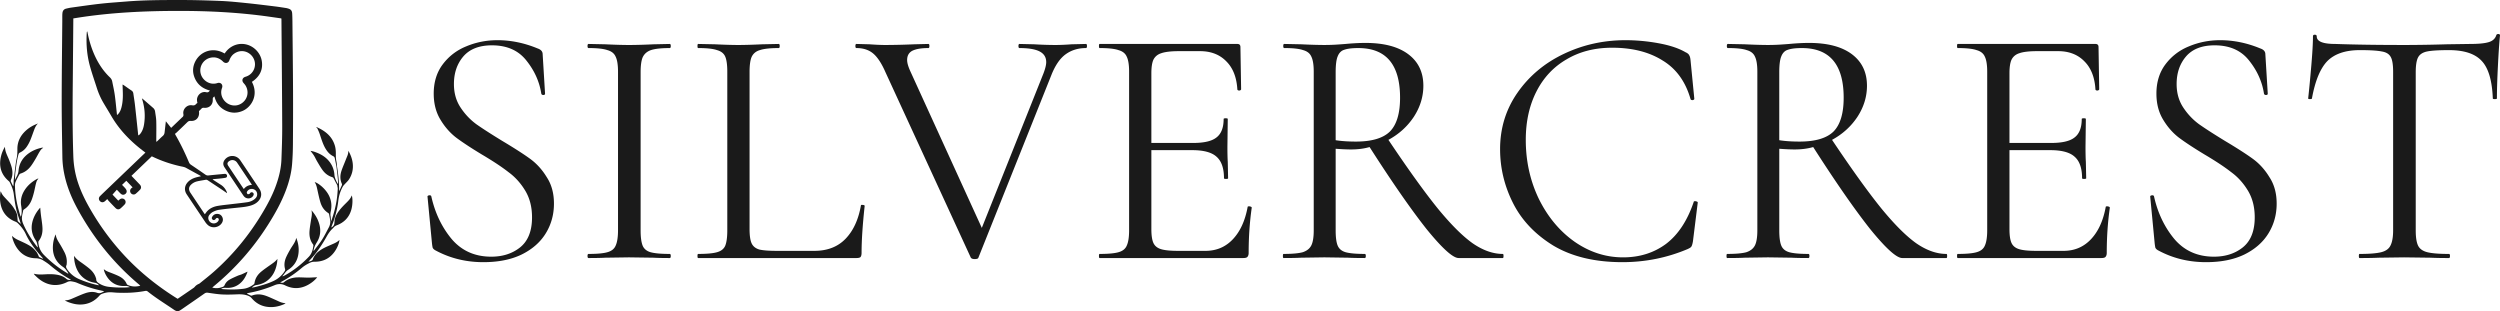
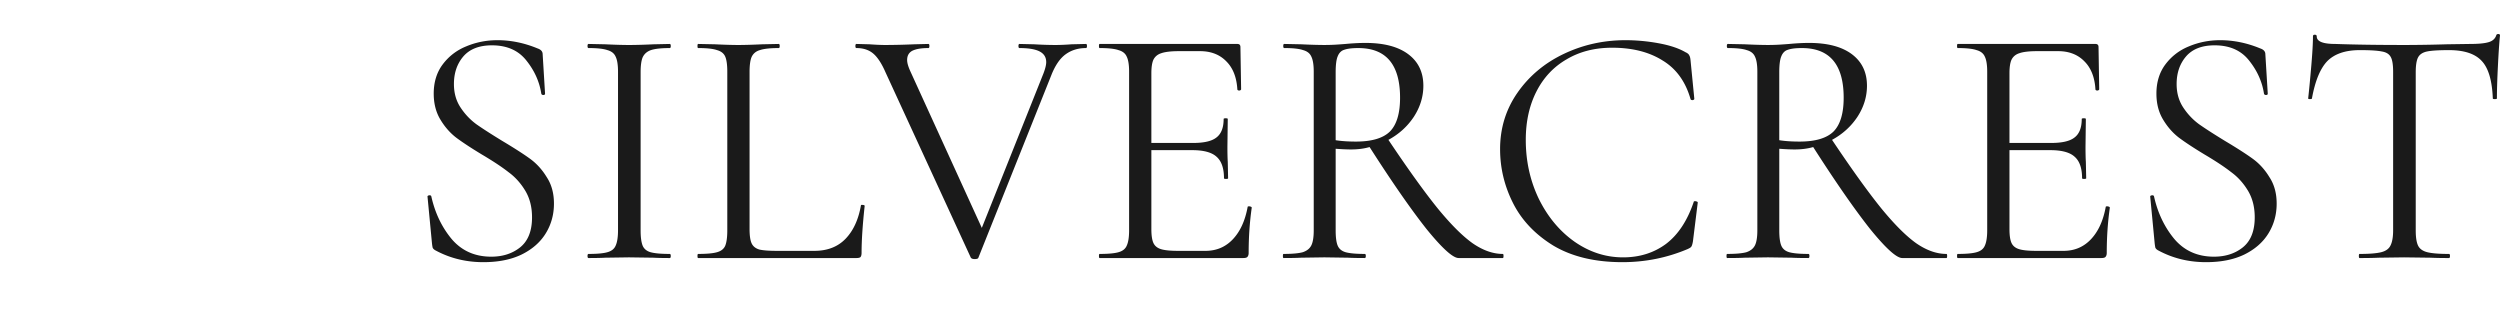
<svg xmlns="http://www.w3.org/2000/svg" xml:space="preserve" width="1020.814" height="127.046" viewBox="0 0 1041.647 129.639">
-   <path fill="#1a1a1a" d="M138.34 94.627c2.392-1.74-1.114-2.925 4.951-9.117.518-.529 1.053-1.04 1.567-1.574.686-.71 1.338-1.447 1.683-2.503.379.717.566 3.816-.313 6.435-.991 2.955-3.024 4.9-5.902 5.994-.505.192-.924.453-1.268.86a6.282 6.282 0 0 1-.511.536c-1.074 1.004-1.836 2.212-2.553 3.495-1.545 2.749-3.264 5.377-5.264 7.812l-2.226 2.47c.579-.107 1.128-.272 1.585-.577.225-.15.275-.558.414-.845.153-.317.316-.629.562-.996.374-.565.791-1.094 1.305-1.537 1.9-1.588 3.592-2.213 5.418-3.027 1.224-.545 2.496-1 3.5-1.944.03-.028.151-.24.134.012 0 .527-.662 3.39-2.872 5.815-2.013 2.208-4.576 3.132-7.506 3.119a4.211 4.211 0 0 0-1.895.424c-1.19.572-2.33 1.227-3.339 2.084-2.58 2.189-5.343 4.109-8.33 5.702-.206.11-.403.237-.756.447.67.09 1.143.266 1.612-.135 1.664-1.421 3.655-1.96 5.786-2.005 1.422-.03 2.848.1 4.272.102 1.091 0 2.182-.091 3.274-.138.123-.006.248.013.489.027-1.059 1.28-2.245 2.225-3.578 2.99-3.183 1.83-6.476 1.985-9.751.365-1.536-.76-3.005-.68-4.438-.08a52.99 52.99 0 0 1-11.167 3.287c-.094.017-.185.049-.31.237.549.272 1.092.557 1.652.805.124.056.319.017.46-.036 1.978-.749 3.947-.543 5.868.158 1.36.496 2.67 1.135 4 1.715.727.317 1.435.69 2.182.95.607.213 1.26.298 1.91.444-.11.07-.249.181-.406.252-2.43 1.088-4.956 1.578-7.61 1.14-2.484-.41-4.506-1.657-6.126-3.555-.41-.48-.882-.782-1.458-1.007-1.52-.595-3.082-.653-4.69-.587-2.078.086-4.168.153-6.243.04-1.963-.107-3.917-.439-5.868-.715-.555-.079-.968.033-1.429.357-3.186 2.235-6.396 4.436-9.6 6.646-.112.078-.238.137-.348.218-.865.638-1.688.576-2.57-.029-3.706-2.54-7.553-4.88-11.074-7.689-.326-.26-.622-.333-1.048-.252-3.899.742-7.837.91-11.794.73-.793-.037-1.584-.128-2.378-.172-1.306-.072-2.56.178-3.782.63-.45.167-.815.406-1.134.772-1.539 1.764-3.42 2.98-5.733 3.47-2.004.423-3.981.264-5.928-.33-.906-.277-1.815-.556-2.796-1.195 1.607.068 2.807-.594 4.052-1.122 1.411-.598 2.81-1.234 4.251-1.75 1.678-.6 3.453-.883 5.155-.261.913.333 1.572.126 2.304-.26.19-.1.376-.202.72-.387-.54-.116-.923-.197-1.305-.28a53.91 53.91 0 0 1-10.072-3.236c-.692-.3-1.462-.451-2.212-.579-.62-.106-1.25-.052-1.843.25-4.567 2.32-9.04 1.31-12.584-1.961-.342-.316-.68-.636-1.005-.97-.124-.127-.202-.299-.354-.53 1.617.423 3.164.36 4.713.269 1.782-.105 3.563-.119 5.324.238 1.282.26 2.494.729 3.468 1.603.583.522 1.17.558 2.013.467-.299-.194-.464-.316-.642-.415-2.914-1.611-5.59-3.556-8.13-5.707-.872-.74-1.847-1.369-2.818-1.981-.957-.604-1.99-.881-3.174-.902-3.155-.055-5.696-1.44-7.565-3.987-1.031-1.406-1.725-2.984-2.156-4.675-.043-.17-.036-.352-.067-.686 1.113 1.207 2.486 1.702 3.789 2.32.965.458 1.948.888 2.872 1.418 1.679.91 2.466 1.657 3.587 3.104.534.921.66 1.25.796 1.575.061.146.108.352.223.411.497.258 1.016.472 1.528.702l.08-.144c-3.692-4.074-5.84-7.216-7.158-10.077-.81-1.757-1.97-3.212-3.32-4.547a2.855 2.855 0 0 0-.928-.63C2.67 90.89.58 88.07.087 84c-.15-1.239-.089-2.461.06-3.688.022-.18.101-.355.192-.658.295 1.048.863 1.778 1.496 2.467 1.038 1.13 2.12 2.225 3.094 3.407.657.796 1.162 1.717 1.761 2.69.164.46.301.812.452 1.233.073.793.132 1.516.196 2.239.014.156-.009.365.08.457.409.415.85.797 1.3 1.16-.034-.137-.087-.242-.162-.406a201.762 201.762 0 0 1-1.198-3.59c-.11-.413-.224-.768-.338-1.122-.636-2.414-.965-4.881-1.287-7.35-.226-1.73-.872-3.329-1.662-4.87a1.688 1.688 0 0 0-.406-.502C.339 72.65-.571 69.092.465 64.954c.318-1.275.815-2.483 1.6-3.801.03 2.156 1.087 3.785 1.752 5.546.551 1.459 1.152 2.896 1.317 4.473.131 1.254.001 2.462-.513 3.612-.157.352-.192.648-.02.997.299.607.565 1.23.918 1.838.22-.9.134-1.809.197-2.707.18-1.137.771-6.906 1.166-8.657.334-1.368.368-2.746.361-4.153-.016-3.242 1.405-5.852 3.832-7.945 1.213-1.046 2.579-1.847 4.181-2.486.217-.065.545-.246.567-.216-.741.686-1.18 1.578-1.54 2.518-.554 1.485-1.057 2.99-1.664 4.453a15.78 15.78 0 0 1-1.349 2.524c-.724 1.116-1.682 2.017-2.905 2.589-.383.179-.591.433-.675.85-.73 2.512-.947 5.098-1.307 7.68-.097.978-.126 1.98-.179 2.965.6-1.284 1.402-2.423 1.524-3.917.259-3.164 1.872-5.616 4.484-7.4 1.579-1.078 3.331-1.766 5.199-2.163.248-.053.627.023.6.072-.729.35-1.162.993-1.555 1.647-.579.962-1.083 1.968-1.657 2.933-.56.942-1.12 1.888-1.763 2.773-1.136 1.564-2.568 2.76-4.466 3.331-.227.068-.464.295-.581.51-.522.963-1.047 1.929-1.477 2.934a3.92 3.92 0 0 0-.286 1.592c.078 3.19.546 6.33 1.356 9.416.25.952.527 1.898.801 2.844.058.198.157.383.308.744.09-.304.141-.436.169-.573.267-1.326.21-2.63-.021-3.973-.447-2.582.243-4.946 1.75-7.069 1.277-1.8 2.952-3.151 4.88-4.2.229-.125.618-.098.56-.063-.667.564-.89 1.364-1.086 2.156-.302 1.223-.516 2.468-.834 3.686-.276 1.057-.578 2.116-.985 3.128-.626 1.556-1.61 2.865-3.059 3.768a.87.87 0 0 0-.435.643c-.127.7-.309 1.39-.423 2.093-.184 1.135-.025 2.212.44 3.286 1.468 3.396 3.44 6.48 5.672 9.411.126.165.285.305.495.42-.252-.998-.297-2.002-.923-2.921-1.973-2.893-2.159-6.02-.893-9.249.595-1.519 1.468-2.877 2.528-4.115.068-.08.157-.14.257-.23.075 1.546.286 3.237.522 4.853.17 1.248.358 2.501.399 3.756.06 1.905-.362 3.699-1.569 5.249-.13.167-.171.454-.152.677.173 2.04.957 3.759 2.435 5.238 2.71 2.712 5.65 5.11 8.93 7.09.34.206.678.417 1.155.71-.102-.279-.13-.432-.207-.552-.56-.866-1.095-1.709-2.005-2.326-3.248-2.205-4.544-5.364-4.213-9.226.115-1.343.427-2.649.917-3.908.037-.097.091-.186.228-.46.156 1.753 1.106 2.958 1.867 4.256a62.317 62.317 0 0 1 1.716 3.088c.79 1.542 1.192 3.176.988 4.924-.023.19-.009.406-.095.564-.363.664-.076 1.176.294 1.723 1.266 1.874 2.953 3.228 5.016 4.116a40.869 40.869 0 0 0 7.814 2.489c.131.027.269.027.428.041-.405-.516-1.042-.928-1.579-1.009-4.714-.707-7.73-3.938-8.602-8.801-.097-.538-.137-1.087-.19-1.632-.02-.213-.003-.43-.003-.842.925 1.544 2.317 2.305 3.575 3.226.884.648 1.774 1.291 2.621 1.986 1.36 1.115 2.438 2.443 2.928 4.175.03.105.094.212.088.315-.054.936.54 1.403 1.244 1.845a9.376 9.376 0 0 0 3.914 1.385c2.155.263 4.317.348 6.485.31.792-.014 1.583-.08 2.379-.179-.572-.308-1.144-.517-1.812-.473-2.375.16-4.51-.442-6.281-2.102-1.92-1.8-2.786-4.305-2.744-4.896.937.826 2.068 1.166 3.16 1.595 1.07.42 2.146.84 3.173 1.351 1.405.7 2.542 1.704 3.182 3.196.082.192.313.362.515.453 1.636.74 3.323.765 5.14.318-.171-.181-.28-.322-.414-.434-10.707-8.966-19.278-19.667-25.906-31.94-2.485-4.603-4.415-9.42-5.421-14.577a38.431 38.431 0 0 1-.716-6.78c-.119-7.76-.29-15.52-.283-23.28.01-10.998.16-21.996.248-32.994.008-.905-.002-1.81.008-2.715.004-.328.03-.657.068-.983.111-.95.627-1.563 1.563-1.782.693-.162 1.389-.325 2.092-.421 4.045-.555 8.085-1.158 12.141-1.61 3.568-.4 7.154-.63 10.733-.922C59.89.033 67.244.008 74.591 0 80.35-.006 86.11.152 91.863.39c3.613.148 7.218.526 10.818.893 3.952.403 7.896.9 11.84 1.38 1.523.185 3.038.43 4.555.66.324.049.645.131.96.224 1.18.35 1.628.877 1.704 2.115.068 1.095.09 2.193.1 3.289.092 9.599.21 19.198.255 28.797.035 7.541.007 15.083-.051 22.625a109.25 109.25 0 0 1-.348 8.053c-.301 3.678-1.225 7.23-2.51 10.687-1.93 5.19-4.626 9.985-7.582 14.644a107.326 107.326 0 0 1-22.569 25.533c-.18.149-.345.316-.59.541 1.157.304 2.205.312 3.256.052.292-.072.576-.177.866-.257.493-.136.83-.372 1.057-.898.434-1.006 1.216-1.776 2.167-2.298 1.053-.577 2.16-1.057 3.26-1.542.525-.232 1.1-.346 1.627-.572.824-.354 1.626-.758 2.442-1.144-.044.151-.09.38-.174.594-.792 2.005-1.921 3.75-3.778 4.945-1.562 1.005-3.29 1.353-5.105 1.213-.663-.05-1.233.076-1.936.357.232.08.359.153.49.164 2.988.255 5.971.253 8.948-.14 1.565-.206 2.925-.889 4.165-1.83a.895.895 0 0 0 .313-.536c.284-2.051 1.392-3.625 2.947-4.877 1.343-1.08 2.778-2.048 4.187-3.045.874-.619 1.742-1.235 2.424-2.171-.032.379-.054.76-.099 1.137-.045.38-.099.761-.175 1.136-.527 2.597-1.61 4.879-3.705 6.6-1.397 1.147-3.02 1.786-4.777 2.047-.812.12-1.373.581-1.973 1.075.455-.073.916-.116 1.362-.226 2.688-.663 5.353-1.404 7.86-2.61 1.872-.9 3.367-2.239 4.493-3.988.182-.284.302-.54.194-.912-.49-1.68-.256-3.33.428-4.896.492-1.125 1.107-2.2 1.711-3.272.893-1.584 2.168-2.966 2.515-4.848.975 2.5 1.328 5.045.718 7.655-.577 2.466-2.002 4.378-4.136 5.711-1.031.644-1.489 1.698-2.265 2.515-.097.112-.082.199.104.138.164-.057.338-.092.488-.174 3.86-2.103 7.279-4.78 10.322-7.945 1.267-1.317 1.694-2.971 1.914-4.708a.674.674 0 0 0-.138-.444c-1.297-1.685-1.644-3.63-1.471-5.675.123-1.47.386-2.93.6-4.393.175-1.188.521-2.365.298-3.672a1.741 1.741 0 0 0-.163-.519l.442.468c1.314 1.572 2.315 3.316 2.876 5.296.755 2.667.467 5.23-.989 7.58-.63 1.018-1.13 2.041-1.366 3.317-.017.182-.01.258-.002.333l.182-.183c1.123-1.51 2.336-2.962 3.345-4.545 1.04-1.63 1.893-3.38 2.808-5.089.406-.757.611-1.577.648-2.517-.132-.903-.317-1.829-.481-2.737-.052-.285-.104-.565-.41-.755-1.632-1.018-2.658-2.538-3.214-4.322-.527-1.69-.876-3.438-1.265-5.169-.257-1.145-.442-2.308-1.176-3.38.965.131 3.93 2.11 5.625 4.988 1.329 2.254 1.632 4.673 1.095 7.204-.138.652-.2 1.28-.103 1.939.136.383.051 1.848.324 2.04 1.102-3.178 1.97-6.415 2.38-9.76.146-1.191.244-2.391.3-3.59.022-.483-.107-.649-.188-1.51a63.923 63.923 0 0 1-1.449-2.761c-.152-.306-.338-.519-.694-.628-1.685-.516-3.018-1.564-4.028-2.968-.829-1.15-1.532-2.393-2.255-3.616-.46-.776-.815-1.614-1.29-2.378-.426-.684-.954-1.303-1.45-1.97.945.114 1.84.432 2.723.785 2.343.936 4.328 2.333 5.714 4.488.938 1.46 1.43 3.071 1.541 4.791.096 1.476 1.314 3.643 1.484 3.716.134-1.486-.653-7.134-.644-7.193l-.689-3.459c-.077-.39-.22-.698-.623-.89-1.378-.66-2.367-1.744-3.155-3.026-.866-1.41-1.419-2.954-1.943-4.51-.271-.804-.507-1.62-.817-2.407-.229-.581-.641-1.497-.824-1.782 0 0-.44-.436-.482-.465.372.09.556.143.656.227 3.451 1.57 6.162 3.87 7.24 7.651.295 1.034.381 2.157.378 3.238-.003 1.044-.008 2.067.218 3.094.158.719.222 1.459.278 2.255 0 .02.907 5.145.866 9.913a.498.498 0 0 0 .054.275l.145-.254c.299-.672.588-1.348.901-2.014.126-.266.15-.495.023-.776-.796-1.767-.731-3.586-.135-5.368.519-1.552 1.197-3.05 1.789-4.578.54-1.457 1.085-2.234 1.062-3.75.693 1.109 3.723 6.537.332 11.84-.536.838-1.335 1.507-2.001 2.265-.249.282-.51.57-.687.897a15.857 15.857 0 0 0-1.816 5.83c-.25 2.2-.726 4.365-1.38 6.614-.676 2.568-1.62 4.104-1.47 4.54.042-.048.084-.098.232-.184m-84.377 14.056c6.03 6.08 12.742 11.292 20.053 15.816 2.254-1.539 4.498-3.06 6.726-4.605.303-.21.512-.55.792-.798.239-.213.505-.398.78-.563.274-.166.611-.243.855-.441 2.001-1.623 4.04-3.206 5.968-4.912 8.137-7.197 14.914-15.521 20.444-24.866 1.914-3.234 3.682-6.54 5.033-10.057 1.464-3.809 2.49-7.727 2.645-11.816.177-4.658.344-9.32.326-13.98-.058-14.754-.204-29.507-.318-44.26 0-.157-.027-.314-.047-.534-1.625-.231-3.22-.457-4.815-.685-12.483-1.787-25.044-2.436-37.639-2.438-14.27-.003-28.502.642-42.624 2.876-.509.08-1.018.162-1.6.255 0 .332.002.627 0 .922-.07 8.2-.134 16.399-.211 24.598-.101 10.668-.163 21.334.222 31.999.133 3.7.756 7.293 1.906 10.805 1.477 4.507 3.658 8.674 6.08 12.726a104.955 104.955 0 0 0 15.424 19.958" style="fill:#1a1a1a;fill-opacity:1;stroke-width:.082" />
-   <path fill="#1a1a1a" d="M43.158 111.997c-.006.003.005-.003 0 0zM129.074 62.786c-.003-.003.003.003 0 0zM4.976 98.197c-.003-.007.004.007 0 0zm58.83-53.235c.452.395.726.906.808 1.488.193 1.354.454 2.71.491 4.072.073 2.658.013 5.32.008 7.98v.6c.209-.146.362-.228.484-.343.737-.697 1.44-1.433 2.21-2.093.476-.408.702-.89.77-1.479.15-1.306.296-2.612.443-3.919l.08-.743 2.21 2.76 4.297-4.113c.099-.095.187-.204.296-.285.486-.358.608-.759.498-1.402-.347-2.037 1.588-3.981 3.615-3.616.75.135 1.248.013 1.706-.553.15-.186.387-.303.54-.42-.218-.861-.268-1.587-.019-2.315.52-1.515 2.064-2.522 3.62-2.168.782.18 1.18-.093 1.593-.702-3.145-.789-5.39-2.63-6.506-5.69-.788-2.164-.63-4.322.402-6.382 2.132-4.256 7.435-6.215 12.208-3.35.125-.155.264-.313.387-.481C96 19.01 99.39 17.733 102.65 18.53c3.324.814 5.973 3.677 6.452 7.034.479 3.357-.77 6-3.428 8.03-.236.18-.485.344-.723.512 2.962 5.607-.281 10.625-3.962 12.142-2.456 1.013-4.872.908-7.223-.302s-3.781-3.166-4.403-5.765c-.56.318-.762.665-.72 1.28.145 2.14-1.458 3.67-3.609 3.454-.497-.05-.827.045-1.145.4-.31.346-.658.656-.988.981.013.21.027.4.037.591.11 2.155-1.351 3.663-3.485 3.494-.628-.05-1.012.15-1.423.552-1.469 1.44-2.96 2.856-4.45 4.275-.217.207-.465.383-.688.564.128.254.193.402.274.54 2.103 3.634 3.912 7.413 5.546 11.277.19.449.447.783.853 1.057a486.36 486.36 0 0 1 6.04 4.133c.385.268.756.372 1.223.323 2.18-.228 4.363-.429 6.546-.64.136-.012.274-.036.41-.028.423.028.737.303.808.69.078.431-.131.847-.596.939-.777.155-1.57.24-2.36.323-.975.104-1.953.178-3.078.278.242.207.362.335.504.427.989.642 1.982 1.276 2.974 1.912 1.197.768 2.006 1.847 2.527 3.155.027.067.003.154.003.31-.879-.6-1.702-1.175-2.537-1.731-1.78-1.185-3.568-2.357-5.347-3.542-.306-.204-.606-.357-.99-.285-1.158.215-2.326.378-3.473.64-.999.228-1.903.691-2.645 1.426-.896.886-1.044 1.88-.445 2.988.053.096.106.193.166.284L85.142 89c.058.085.134.157.221.257.333-.439.61-.871.952-1.244 1.225-1.336 2.832-1.964 4.56-2.252 1.754-.293 3.53-.458 5.298-.673 2.284-.276 4.574-.51 6.851-.835 1.117-.16 2.17-.574 3.068-1.304.7-.568 1.135-1.253 1.053-2.197-.083-.967-.73-1.73-1.701-1.977-.89-.226-1.897.134-2.392.88-.116.177-.249.415-.218.598.041.239.19.555.382.645.189.088.5-.039.738-.125.106-.04.156-.217.246-.32.34-.383.79-.452 1.167-.184.35.247.438.655.238 1.096-.655 1.441-2.7 1.76-3.825.584-.244-.256-.444-.557-.642-.852-2.53-3.783-5.056-7.568-7.581-11.353-.738-1.106-.684-2.213.147-3.256 1.68-2.108 4.87-1.978 6.41.293 1.972 2.902 3.908 5.83 5.859 8.746.7 1.048 1.409 2.092 2.102 3.145 1.137 1.725.97 3.606-.434 5.12-.948 1.022-2.154 1.583-3.468 1.944-1.833.504-3.722.638-5.602.838-2.425.257-4.853.493-7.266.84-.877.125-1.755.456-2.551.856-.59.297-1.137.786-1.545 1.312-.74.953-.455 2.35.513 3.067a2.28 2.28 0 0 0 3.104-.398c.118-.147.228-.315.286-.492.114-.346.037-.67-.292-.859-.328-.187-.636-.102-.879.188-.052.063-.085.142-.138.203-.378.44-.821.519-1.217.22-.362-.273-.439-.709-.165-1.18.466-.8 1.187-1.224 2.103-1.21.914.013 1.644.433 2.064 1.268.445.884.353 1.757-.184 2.576-1.21 1.847-3.925 2.304-5.652.92a6.083 6.083 0 0 1-1.204-1.335 2357.292 2357.292 0 0 1-7.738-11.545c-1.118-1.676-.96-3.567.393-5.059.954-1.05 2.17-1.654 3.51-2.034.623-.177 1.26-.303 1.988-.476-.126-.124-.182-.208-.26-.25-1.97-1.081-3.942-2.154-5.91-3.237-.786-.433-1.663-.524-2.515-.718-3.94-.898-7.748-2.18-11.395-3.926-.098-.047-.197-.092-.378-.176l-8.475 8.13c1.066 1.112 2.07 2.158 3.072 3.206.19.198.388.39.557.605.49.624.503 1.38-.033 1.949-.563.598-1.16 1.17-1.791 1.694-.6.5-1.423.412-1.94-.123-.539-.556-.568-1.404-.044-2.012.158-.183.384-.307.658-.52l-2.615-2.735-1.78 1.704c.495.518.971.967 1.384 1.468.234.285.454.638.522.99.118.62-.174 1.13-.719 1.45-.555.328-1.121.267-1.612-.128-.36-.291-.666-.65-.993-.982-.229-.232-.453-.468-.753-.779l-1.807 2.037 2.412 2.524c.214-.188.404-.37.61-.534.639-.505 1.474-.473 2.019.07.533.532.583 1.418.042 2.012a19.225 19.225 0 0 1-1.712 1.659c-.693.594-1.45.535-2.126-.147-.966-.973-1.908-1.97-2.85-2.967-.204-.216-.365-.474-.58-.758-.405.378-.672.648-.961.893-.694.587-1.486.577-2.067-.01-.602-.608-.623-1.479.032-2.126 1.423-1.408 2.88-2.781 4.326-4.167A34454.494 34454.494 0 0 1 60.16 63.985c.119-.113.264-.2.437-.329-.19-.176-.295-.293-.418-.385-5.504-4.109-10.274-8.894-13.765-14.868-1.037-1.775-2.115-3.526-3.164-5.293a30.712 30.712 0 0 1-2.896-6.43c-.975-3.081-2.06-6.13-2.912-9.245-1.23-4.502-1.587-9.115-1.295-13.775.012-.203.043-.404.19-.62.057.226.123.45.169.68.775 3.889 1.972 7.635 3.818 11.156 1.424 2.714 3.188 5.184 5.41 7.304.518.494.88 1.047 1.016 1.74.374 1.907.819 3.804 1.083 5.727.373 2.713.61 5.445.91 8.209.317-.032.487-.332.68-.568.636-.781.975-1.707 1.218-2.67.467-1.849.58-3.735.546-5.632-.022-1.232-.083-2.463-.128-3.758.16.074.33.126.47.222 1.08.75 2.14 1.532 3.24 2.253.482.316.713.714.79 1.258.22 1.574.494 3.142.672 4.72.467 4.14.893 8.285 1.337 12.427.008.078.032.155.067.316.49-.225.782-.612 1.056-1.005.753-1.08 1.127-2.312 1.332-3.591.573-3.582.281-7.102-.828-10.615-.07-.097-.069-.165-.069-.165.04.02.24.045.293.117a615.477 615.477 0 0 1 4.386 3.797zm33.322-22.267c-.736.686-1.235 1.513-1.577 2.464-.417 1.155-1.578 1.417-2.506.61-.166-.144-.311-.31-.477-.453-1.372-1.179-2.942-1.653-4.732-1.292-3.004.606-4.94 3.586-4.236 6.563.68 2.878 3.736 4.954 6.75 4.092.183-.053.366-.12.554-.148 1.081-.164 1.886.643 1.713 1.72-.03.188-.099.37-.161.551-.982 2.828.715 5.685 3.129 6.71 2.313.983 4.851.304 6.419-1.686 1.5-1.904 1.521-4.582.045-6.571-.212-.285-.472-.536-.683-.821-.682-.919-.358-1.981.716-2.378.282-.104.573-.187.85-.301 2.743-1.133 4.046-4.307 2.897-7.04-1.308-3.11-5.38-4.777-8.7-2.02m2.076 45.687c-.185-.272-.35-.56-.557-.813-.765-.93-2.032-1.142-3.035-.521-.928.574-1.073 1.207-.471 2.11a7928.17 7928.17 0 0 0 5.386 8.062c.334.499.674.993 1.054 1.553.841-1.115 1.946-1.646 3.398-1.758l-5.775-8.633z" style="fill:#1a1a1a;fill-opacity:1;stroke-width:.082" />
  <path d="M1040.933 14.175c-.476 0-.76.19-.856.57-.476 1.428-1.57 2.38-3.282 2.855-1.618.476-4.14.713-7.566.713l-9.704.143c-6.28.19-12.227.286-17.841.286-11.038 0-20.601-.144-28.69-.43-5.137 0-7.707-1.044-7.707-3.138 0-.475-.285-.714-.856-.714-.475 0-.714.239-.714.714 0 2.76-.236 6.897-.712 12.416s-.904 9.993-1.285 13.418c0 .19.239.285.714.285.571 0 .856-.095.856-.285 1.332-7.327 3.473-12.514 6.423-15.559 3.045-3.044 7.564-4.567 13.559-4.567 4.282 0 7.326.19 9.134.571 1.808.285 3.045 1.048 3.711 2.285.666 1.141 1 3.187 1 6.137v66.082c0 2.855-.383 4.996-1.144 6.423-.666 1.332-1.95 2.236-3.852 2.711-1.903.476-4.901.715-8.993.715-.19 0-.285.285-.285.856 0 .57.095.856.285.856 3.33 0 5.948-.047 7.851-.142l10.705-.144 11.133.144c1.903.095 4.424.142 7.564.142.285 0 .429-.285.429-.856s-.144-.856-.43-.856c-4.091 0-7.089-.239-8.992-.715-1.903-.475-3.186-1.379-3.852-2.711-.667-1.332-1-3.473-1-6.423V30.16c0-2.95.333-5.044 1-6.28.666-1.238 1.903-2.046 3.71-2.427 1.809-.38 4.853-.57 9.135-.57 6.375 0 10.943 1.522 13.703 4.566 2.759 2.95 4.281 8.137 4.567 15.559 0 .19.285.285.855.285.571 0 .856-.095.856-.285 0-3.52.144-8.09.43-13.703.285-5.614.57-9.8.855-12.56 0-.38-.238-.57-.714-.57zm-833.672 2.57c-4.568 0-8.897.854-12.989 2.567-3.996 1.618-7.28 4.14-9.848 7.566-2.474 3.33-3.711 7.373-3.711 12.13 0 4.092.905 7.66 2.713 10.705s3.995 5.568 6.564 7.566c2.665 1.998 6.28 4.377 10.848 7.137 4.663 2.759 8.325 5.185 10.99 7.278 2.76 1.998 5.09 4.567 6.993 7.707 1.903 3.14 2.855 6.852 2.855 11.134 0 5.709-1.666 9.895-4.996 12.56-3.235 2.568-7.232 3.852-11.99 3.852-6.85 0-12.369-2.474-16.555-7.422-4.092-4.948-6.897-10.847-8.42-17.697-.095-.381-.429-.525-1-.43-.475.096-.665.334-.57.715l1.856 19.411c.095.761.19 1.331.285 1.712.19.38.524.714 1 1 6.09 3.33 12.796 4.996 20.123 4.996 6.185 0 11.467-1.048 15.844-3.14 4.472-2.19 7.85-5.139 10.133-8.85 2.284-3.71 3.424-7.85 3.424-12.418 0-4.282-.999-7.944-2.997-10.99-1.903-3.14-4.234-5.708-6.993-7.707-2.76-1.998-6.612-4.472-11.56-7.422-4.662-2.854-8.279-5.185-10.848-6.993-2.569-1.903-4.758-4.234-6.566-6.993-1.808-2.76-2.712-5.996-2.712-9.707 0-4.567 1.284-8.373 3.853-11.418 2.664-3.14 6.66-4.709 11.99-4.709 6.28 0 11.086 2.141 14.417 6.423 3.33 4.187 5.376 8.753 6.137 13.7.095.381.38.571.856.571.475 0 .714-.19.714-.57l-1-16.413c0-1.141-.713-1.952-2.14-2.428-5.52-2.284-11.086-3.423-16.7-3.423zm470.003 0c-9.135 0-17.7 1.902-25.692 5.708-7.993 3.806-14.415 9.183-19.268 16.129-4.853 6.946-7.278 14.795-7.278 23.549 0 7.898 1.807 15.415 5.423 22.552 3.615 7.136 9.229 13.035 16.84 17.697 7.708 4.567 17.272 6.852 28.69 6.852 9.515 0 18.555-1.81 27.118-5.426.857-.38 1.38-.712 1.57-.997.286-.38.523-1.143.713-2.285l2-16.127c0-.19-.144-.333-.43-.429a1.582 1.582 0 0 0-.712-.143c-.38 0-.573.143-.573.429-2.664 7.802-6.517 13.606-11.56 17.412-5.043 3.71-10.99 5.566-17.84 5.566-7.232 0-13.988-2.187-20.268-6.564-6.185-4.377-11.133-10.324-14.844-17.84-3.616-7.518-5.423-15.7-5.423-24.55 0-7.612 1.473-14.32 4.423-20.125 2.95-5.804 7.138-10.276 12.562-13.416 5.424-3.235 11.75-4.854 18.982-4.854 8.373 0 15.368 1.76 20.982 5.281 5.709 3.426 9.61 8.803 11.703 16.13.096.285.38.426.856.426.476-.095.715-.285.715-.57l-1.57-15.986c-.096-1.047-.288-1.76-.573-2.14-.19-.476-.712-.905-1.568-1.286-2.76-1.617-6.471-2.854-11.134-3.71a76.508 76.508 0 0 0-13.844-1.283zm247.774 0c-4.567 0-8.897.854-12.988 2.567-3.997 1.618-7.28 4.14-9.849 7.566-2.474 3.33-3.709 7.373-3.709 12.13 0 4.092.904 7.66 2.712 10.705 1.808 3.045 3.995 5.568 6.564 7.566 2.664 1.998 6.28 4.377 10.848 7.137 4.662 2.759 8.325 5.185 10.99 7.278 2.759 1.998 5.092 4.567 6.995 7.707 1.903 3.14 2.853 6.852 2.853 11.134 0 5.709-1.664 9.895-4.994 12.56-3.235 2.568-7.232 3.852-11.99 3.852-6.85 0-12.37-2.474-16.558-7.422-4.091-4.948-6.897-10.847-8.42-17.697-.094-.381-.428-.525-.999-.43-.476.096-.666.334-.57.715l1.855 19.411c.095.761.19 1.331.285 1.712.19.38.524.714 1 1 6.09 3.33 12.797 4.996 20.123 4.996 6.185 0 11.467-1.048 15.844-3.14 4.472-2.19 7.85-5.139 10.134-8.85 2.284-3.71 3.426-7.85 3.426-12.418 0-4.282-1.001-7.944-3-10.99-1.902-3.14-4.233-5.708-6.992-7.707-2.76-1.998-6.612-4.472-11.56-7.422-4.663-2.854-8.28-5.185-10.848-6.993-2.57-1.903-4.759-4.234-6.567-6.993-1.807-2.76-2.711-5.996-2.711-9.707 0-4.567 1.286-8.373 3.855-11.418 2.664-3.14 6.66-4.709 11.989-4.709 6.28 0 11.085 2.141 14.415 6.423 3.33 4.187 5.376 8.753 6.137 13.7.096.381.38.571.856.571s.715-.19.715-.57l-1-16.413c0-1.141-.714-1.952-2.14-2.428-5.52-2.284-11.087-3.423-16.7-3.423zm-356.105 1.14c-2.474 0-5.233.142-8.278.428-1.142.095-2.474.192-3.997.287-1.522.095-3.14.142-4.852.142-2.474 0-5.71-.095-9.707-.286l-6.993-.143c-.285 0-.426.287-.426.858 0 .57.14.856.426.856 3.616 0 6.234.285 7.852.855 1.712.476 2.852 1.38 3.423 2.712.666 1.332 1 3.426 1 6.28v66.083c0 2.855-.334 4.95-1 6.281-.666 1.333-1.854 2.282-3.567 2.853-1.713.476-4.377.715-7.993.715-.19 0-.285.285-.285.856 0 .57.095.856.285.856 3.14 0 5.566-.047 7.278-.142l9.707-.144 9.848.144c1.713.095 4.044.142 6.994.142.285 0 .429-.285.429-.856s-.144-.856-.43-.856c-3.615 0-6.28-.239-7.992-.715-1.618-.475-2.711-1.379-3.282-2.711-.571-1.332-.858-3.473-.858-6.423v-33.97c2.474.19 4.616.288 6.424.288 2.855 0 5.424-.334 7.708-1 9.325 14.558 17.22 25.929 23.69 34.112 6.566 8.088 11.04 12.13 13.418 12.13h18.412c.19 0 .285-.284.285-.855s-.095-.856-.285-.856c-4.092 0-8.278-1.476-12.56-4.426-4.282-3.045-9.182-7.944-14.7-14.7-5.52-6.851-12.323-16.317-20.411-28.402 4.377-2.378 7.898-5.566 10.562-9.563 2.665-4.091 3.997-8.421 3.997-12.988 0-5.614-2.094-9.99-6.281-13.13-4.187-3.14-10.134-4.711-17.841-4.711zm184.832 0c-2.474 0-5.233.142-8.278.428-1.142.095-2.474.192-3.996.287-1.523.095-3.14.142-4.852.142-2.474 0-5.71-.095-9.707-.286l-6.993-.143c-.286 0-.43.287-.43.858 0 .57.144.856.43.856 3.616 0 6.233.285 7.851.855 1.713.476 2.853 1.38 3.424 2.712.666 1.332 1 3.426 1 6.28v66.083c0 2.855-.334 4.95-1 6.281-.667 1.333-1.855 2.282-3.568 2.853-1.713.476-4.377.715-7.992.715-.19 0-.286.285-.286.856 0 .57.095.856.286.856 3.14 0 5.565-.047 7.278-.142l9.707-.144 9.848.144c1.713.095 4.043.142 6.993.142.285 0 .429-.285.429-.856s-.144-.856-.429-.856c-3.616 0-6.28-.239-7.993-.715-1.617-.475-2.71-1.379-3.282-2.711-.57-1.332-.858-3.473-.858-6.423v-33.97c2.474.19 4.617.288 6.425.288 2.854 0 5.421-.334 7.705-1 9.325 14.558 17.223 25.929 23.693 34.112 6.565 8.088 11.039 12.13 13.418 12.13h18.411c.19 0 .286-.284.286-.855s-.095-.856-.286-.856c-4.091 0-8.278-1.476-12.56-4.426-4.281-3.045-9.181-7.944-14.7-14.7-5.519-6.851-12.323-16.317-20.41-28.402 4.376-2.378 7.898-5.566 10.562-9.563 2.664-4.091 3.996-8.421 3.996-12.988 0-5.614-2.094-9.99-6.28-13.13-4.187-3.14-10.134-4.711-17.842-4.711zm-508.538.428c-.285 0-.429.287-.429.858 0 .57.144.856.43.856 3.615 0 6.23.285 7.848.855 1.713.476 2.855 1.38 3.426 2.712.666 1.332 1 3.426 1 6.28v66.083c0 2.855-.334 4.996-1 6.423-.57 1.332-1.713 2.236-3.426 2.711-1.617.476-4.233.715-7.849.715-.285 0-.429.285-.429.856 0 .57.144.856.43.856 2.949 0 5.28-.047 6.992-.142l9.849-.144 10.133.144c1.713.095 3.997.142 6.852.142.285 0 .427-.285.427-.856s-.142-.856-.427-.856c-3.616 0-6.28-.239-7.993-.715-1.618-.475-2.713-1.379-3.284-2.711-.571-1.427-.856-3.568-.856-6.423V30.16c0-2.854.285-4.949.856-6.28.666-1.428 1.808-2.427 3.426-2.998 1.712-.57 4.33-.855 7.85-.855.286 0 .428-.285.428-.856s-.142-.858-.427-.858l-6.71.143c-3.997.19-7.42.286-10.275.286-2.57 0-5.852-.095-9.849-.286zm45.672 0c-.19 0-.285.287-.285.858 0 .57.095.856.285.856 3.616 0 6.234.285 7.851.855 1.713.476 2.853 1.38 3.424 2.712.57 1.332.858 3.426.858 6.28v66.083c0 2.855-.287 4.996-.858 6.423-.571 1.332-1.711 2.236-3.424 2.711-1.617.476-4.235.715-7.85.715-.191 0-.286.285-.286.856 0 .57.095.856.285.856h65.941c.857 0 1.427-.142 1.712-.427.285-.38.429-.953.429-1.714 0-5.139.429-11.655 1.285-19.553 0-.286-.287-.43-.858-.43-.476-.094-.712 0-.712.286-1.047 5.9-3.188 10.514-6.423 13.845-3.235 3.33-7.565 4.996-12.988 4.996h-15.56c-3.425 0-5.899-.19-7.421-.57-1.523-.477-2.568-1.334-3.139-2.57-.57-1.238-.858-3.235-.858-5.994v-65.37c0-2.855.288-4.947.858-6.28.667-1.427 1.809-2.379 3.426-2.855 1.713-.57 4.329-.855 7.85-.855.285 0 .428-.285.428-.856s-.143-.858-.429-.858l-6.851.143c-3.997.19-7.326.286-9.99.286-2.474 0-5.71-.095-9.707-.286zm65.941 0c-.285 0-.429.287-.429.858 0 .57.144.856.43.856 2.854 0 5.184.76 6.992 2.282 1.808 1.522 3.52 4.14 5.138 7.851l35.54 77.216c.286.38.81.57 1.57.57.952 0 1.473-.19 1.569-.57l30.402-76.075c1.618-4.091 3.615-6.992 5.994-8.705 2.379-1.712 5.187-2.57 8.422-2.57.285 0 .427-.284.427-.855s-.142-.858-.427-.858l-5.996.143c-2.474.19-4.71.286-6.708.286-2.664 0-5.613-.095-8.848-.286l-6.138-.143c-.285 0-.429.287-.429.858 0 .57.144.856.43.856 3.805 0 6.611.475 8.419 1.426 1.808.952 2.714 2.427 2.714 4.425 0 1.142-.383 2.713-1.144 4.711l-25.69 64.369-29.83-65.368c-.856-1.904-1.285-3.426-1.285-4.567 0-1.808.714-3.094 2.141-3.855 1.522-.761 3.758-1.141 6.708-1.141.285 0 .429-.285.429-.856s-.144-.858-.43-.858l-5.851.143c-4.377.19-8.468.286-12.274.286-1.618 0-3.759-.095-6.423-.286zm101.336 0c-.19 0-.285.287-.285.858 0 .57.095.856.285.856 3.616 0 6.233.285 7.851.855 1.713.476 2.855 1.38 3.426 2.712.666 1.332.997 3.426.997 6.28v66.083c0 2.855-.331 4.996-.997 6.423-.571 1.332-1.713 2.236-3.426 2.711-1.618.476-4.235.715-7.851.715-.19 0-.285.285-.285.856 0 .57.095.856.285.856h59.804c.856 0 1.426-.142 1.712-.427.38-.38.57-.953.57-1.714 0-6.566.429-12.844 1.285-18.839 0-.19-.141-.334-.427-.429a1.591 1.591 0 0 0-.714-.144c-.38 0-.57.098-.57.288-1.047 5.71-3.093 10.18-6.138 13.416-3.045 3.235-6.851 4.852-11.418 4.852H490.86c-3.235 0-5.614-.239-7.137-.715-1.522-.475-2.57-1.33-3.14-2.567-.571-1.237-.856-3.188-.856-5.852V62.56h16.985c4.758 0 8.135.904 10.134 2.711 2.093 1.808 3.14 4.806 3.14 8.993 0 .19.285.285.856.285.57 0 .856-.095.856-.285l-.142-6.852c-.095-1.427-.144-3.521-.144-6.28l.144-11.56c0-.191-.287-.286-.858-.286-.57 0-.856.095-.856.285 0 3.616-.998 6.185-2.996 7.708-1.903 1.522-5.138 2.282-9.705 2.282h-17.414V30.59c0-2.569.285-4.473.856-5.71.666-1.332 1.762-2.236 3.284-2.712 1.618-.57 4.092-.856 7.422-.856h8.705c4.567 0 8.232 1.428 10.992 4.282 2.759 2.76 4.281 6.66 4.567 11.704.095.285.38.427.856.427.475-.095.714-.285.714-.57l-.288-17.556c0-.857-.426-1.285-1.282-1.285zm357.534 0c-.19 0-.285.287-.285.858 0 .57.095.856.285.856 3.616 0 6.231.285 7.849.855 1.713.476 2.855 1.38 3.426 2.712.666 1.332 1 3.426 1 6.28v66.083c0 2.855-.334 4.996-1 6.423-.571 1.332-1.713 2.236-3.426 2.711-1.618.476-4.233.715-7.849.715-.19 0-.285.285-.285.856 0 .57.095.856.285.856h59.802c.856 0 1.428-.142 1.714-.427.38-.38.57-.953.57-1.714 0-6.566.429-12.844 1.285-18.839 0-.19-.143-.334-.429-.429a1.591 1.591 0 0 0-.714-.144c-.38 0-.57.098-.57.288-1.047 5.71-3.093 10.18-6.138 13.416-3.045 3.235-6.851 4.852-11.418 4.852h-11.419c-3.235 0-5.612-.239-7.135-.715-1.522-.475-2.57-1.33-3.14-2.567-.571-1.237-.856-3.188-.856-5.852V62.56h16.983c4.758 0 8.135.904 10.134 2.711 2.093 1.808 3.14 4.806 3.14 8.993 0 .19.285.285.856.285.57 0 .858-.095.858-.285l-.144-6.852c-.095-1.427-.141-3.521-.141-6.28l.141-11.56c0-.191-.285-.286-.856-.286-.57 0-.856.095-.856.285 0 3.616-1 6.185-2.998 7.708-1.904 1.522-5.138 2.282-9.705 2.282h-17.412V30.59c0-2.569.285-4.473.856-5.71.666-1.332 1.76-2.236 3.282-2.712 1.618-.57 4.092-.856 7.422-.856h8.707c4.567 0 8.23 1.428 10.99 4.282 2.76 2.76 4.281 6.66 4.567 11.704.095.285.38.427.856.427.475-.095.714-.285.714-.57l-.285-17.556c0-.857-.429-1.285-1.285-1.285zm-249.774 1.714c11.609 0 17.412 6.899 17.412 20.696 0 6.565-1.427 11.275-4.282 14.13-2.854 2.759-7.564 4.138-14.13 4.138-3.235 0-6.042-.19-8.421-.571V30.16c0-3.14.287-5.376.858-6.708.57-1.427 1.474-2.33 2.711-2.711 1.332-.476 3.283-.714 5.852-.714zm184.833 0c11.608 0 17.411 6.899 17.411 20.696 0 6.565-1.427 11.275-4.281 14.13-2.855 2.759-7.565 4.138-14.13 4.138-3.235 0-6.043-.19-8.422-.571V30.16c0-3.14.287-5.376.858-6.708.571-1.427 1.475-2.33 2.712-2.711 1.332-.476 3.282-.714 5.852-.714z" style="font-size:130.612px;font-family:&quot;Cormorant SC&quot;;-inkscape-font-specification:&quot;Cormorant SC, Normal&quot;;fill:#1a1a1a;fill-opacity:1;stroke-width:1.115" />
</svg>